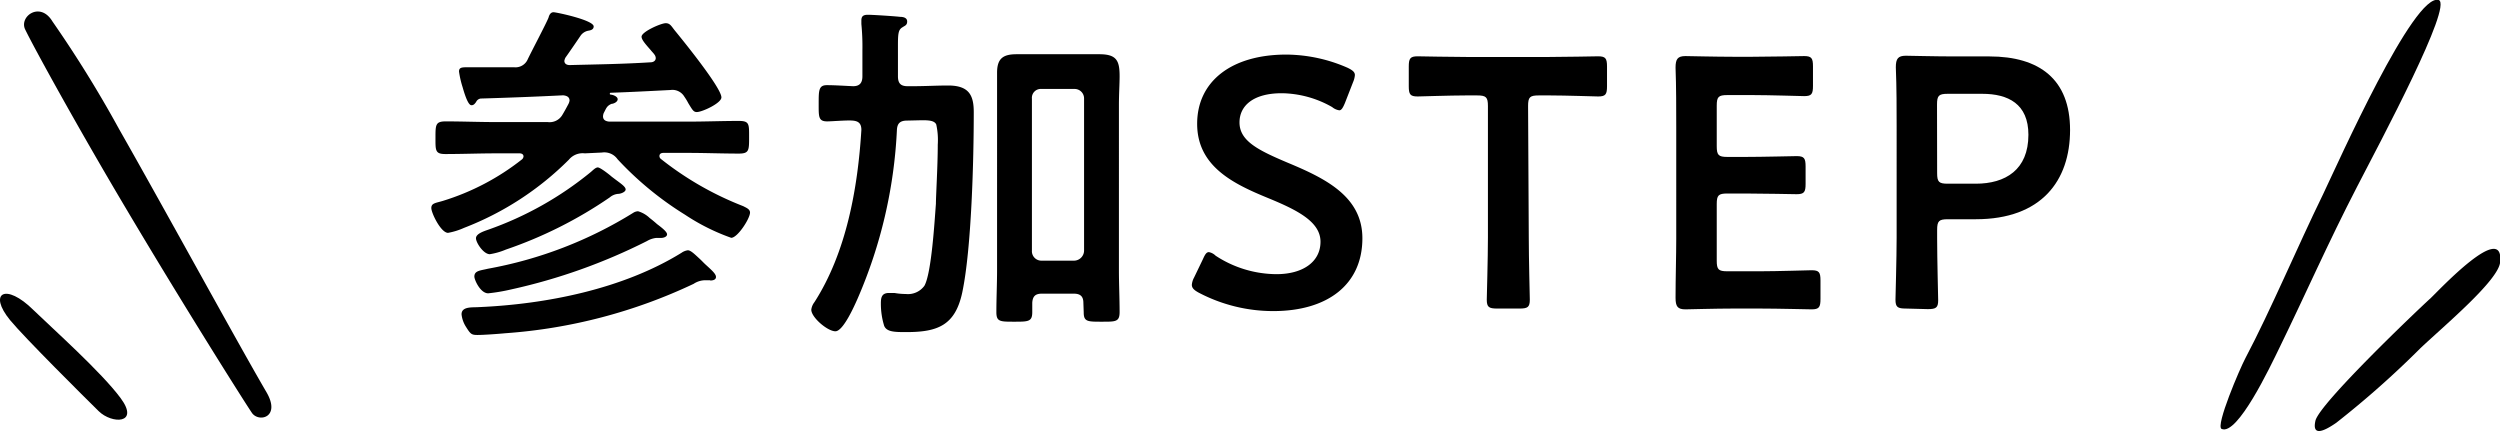
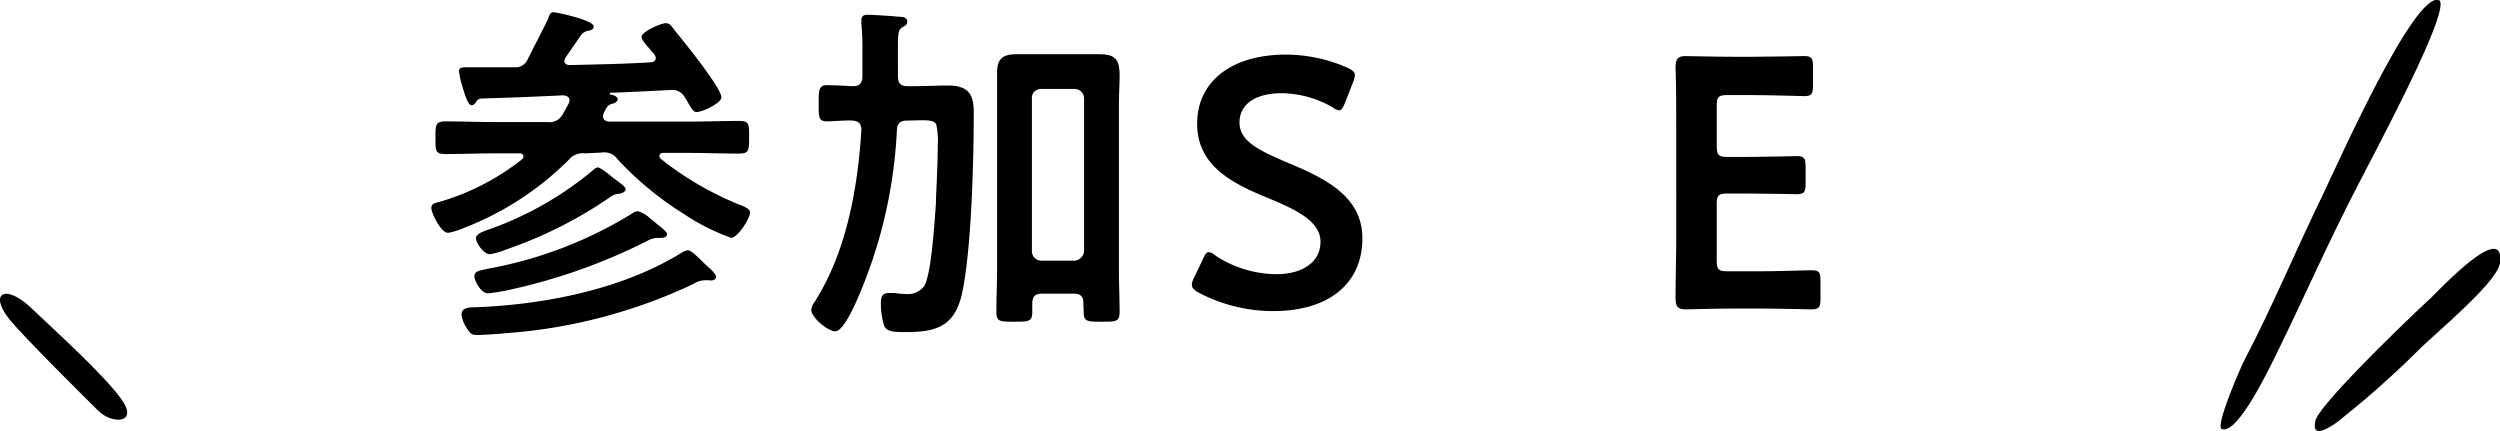
<svg xmlns="http://www.w3.org/2000/svg" viewBox="0 0 216.66 37.35">
  <defs>
    <style>.cls-1{fill-rule:evenodd;}</style>
  </defs>
  <g id="レイヤー_2" data-name="レイヤー 2">
    <g id="テキスト">
      <path d="M50.68,13.29a1.55,1.55,0,0,0-1.38.55,26.11,26.11,0,0,1-9.09,5.91,5.91,5.91,0,0,1-1.38.43c-.62,0-1.45-1.72-1.45-2.15s.37-.43,1-.62a21,21,0,0,0,6.86-3.6.38.38,0,0,0,.13-.25c0-.21-.19-.27-.34-.27H43c-1.47,0-2.92.06-4.4.06-.89,0-.86-.31-.86-1.42s0-1.41.89-1.41c1.45,0,2.9.06,4.37.06h4.47A1.28,1.28,0,0,0,48.71,10c.19-.31.37-.64.56-1a1,1,0,0,0,.09-.28c0-.34-.28-.43-.55-.46-2.38.12-4.78.21-7.15.28a.51.51,0,0,0-.4.3c-.12.16-.21.28-.4.28s-.43-.37-.77-1.57a8.13,8.13,0,0,1-.31-1.35c0-.34.22-.37.68-.37h.92c1,0,2.13,0,3.18,0a1.15,1.15,0,0,0,1.17-.68C46,4.57,47.36,2,47.54,1.52c.06-.24.19-.46.43-.46s3.48.68,3.48,1.23c0,.28-.27.34-.46.37a1.05,1.05,0,0,0-.68.44C50,3.56,49.33,4.54,49,5a1,1,0,0,0-.09.27c0,.28.24.37.46.37,2.34-.06,4.65-.09,7-.24.25,0,.46-.13.46-.37a.54.54,0,0,0-.12-.31c-.09-.13-.22-.25-.31-.37-.4-.46-.8-.89-.8-1.17,0-.43,1.69-1.17,2.09-1.17s.5.28.83.68c.68.83,4,4.92,4,5.75,0,.5-1.67,1.27-2.13,1.27-.28,0-.37-.16-.74-.77a4.94,4.94,0,0,0-.34-.56,1.2,1.2,0,0,0-1.2-.58c-1.75.09-3.48.18-5.2.24,0,0-.06,0-.06.07s0,.06.06.09c.18,0,.62.15.62.4S53.15,9,53,9c-.43.18-.46.4-.68.8a.88.88,0,0,0-.06.28c0,.33.25.43.53.46h6.86c1.45,0,2.93-.06,4.38-.06.92,0,.89.27.89,1.41s0,1.42-.89,1.42c-1.45,0-2.93-.06-4.38-.06H57.49c-.16,0-.34.06-.34.27a.31.31,0,0,0,.12.25,27.44,27.44,0,0,0,7.15,4.1c.21.12.58.24.58.55,0,.52-1.08,2.19-1.63,2.19a18.1,18.1,0,0,1-4-2,28.2,28.2,0,0,1-5.85-4.81,1.4,1.4,0,0,0-1.36-.58Zm10.87,11c-.18,0-.34,0-.52,0a1.84,1.84,0,0,0-.92.31,45.67,45.67,0,0,1-16.32,4.28c-.62.06-1.88.15-2.41.15s-.61-.09-1-.71A2.49,2.49,0,0,1,40,27.24c0-.68.89-.59,1.42-.62,5.91-.25,12.56-1.57,17.64-4.71a1.25,1.25,0,0,1,.55-.22c.25,0,.59.34.93.65s.4.4.61.59c.5.46.9.8.9,1.07S61.74,24.31,61.55,24.31ZM57.3,20.62c-.12,0-.27,0-.43,0a2,2,0,0,0-.8.27,49.83,49.83,0,0,1-11.76,4.19,16,16,0,0,1-2,.34c-.68,0-1.2-1.17-1.2-1.45,0-.52.52-.52,1.17-.68A36,36,0,0,0,54.9,18.43a.79.79,0,0,1,.4-.12,2.42,2.42,0,0,1,1,.58c.21.16.43.34.64.53.44.33.87.67.87.89S57.49,20.62,57.3,20.62ZM53.58,16.8a1.29,1.29,0,0,0-.74.31,37,37,0,0,1-9,4.52,6,6,0,0,1-1.39.4c-.55,0-1.2-1-1.2-1.38s.62-.59,1.05-.74a29.35,29.35,0,0,0,8.9-5c.15-.12.4-.4.61-.4s1,.62,1.2.8l.37.28c.5.37.84.61.84.83S53.79,16.8,53.58,16.8Z" />
      <path d="M78.62,10.45c-.59,0-.86.22-.89.81a41.54,41.54,0,0,1-3.42,14.65c-.25.56-1.23,2.8-1.91,2.8s-2.09-1.2-2.09-1.87a1.33,1.33,0,0,1,.27-.65c2.77-4.31,3.76-9.88,4.07-14.93,0-.56-.25-.77-.77-.81s-1.79.07-2.19.07c-.77,0-.74-.4-.74-1.54s0-1.6.71-1.6,1.54.06,2.28.09c.58,0,.8-.31.8-.86V4.39a20.34,20.34,0,0,0-.09-2.31V1.77c0-.4.21-.49.58-.49s2.28.12,2.77.18c.25,0,.62.06.62.4s-.22.37-.4.5c-.37.21-.4.55-.4,1.63V6.61c0,.61.24.86.83.86h.52c1,0,2-.06,3-.06,1.82,0,2.22.86,2.22,2.31,0,4.09-.19,11.82-1,15.64-.61,2.83-2.12,3.42-4.83,3.42-1,0-1.73,0-1.94-.56a6.5,6.5,0,0,1-.28-1.94c0-.52.09-.89.71-.89l.46,0a6,6,0,0,0,1,.09,1.76,1.76,0,0,0,1.6-.71c.62-1.07.89-5.69,1-7.11,0-.68.16-3.29.16-5.11a6.3,6.3,0,0,0-.13-1.76c-.15-.33-.61-.37-1.23-.37Zm15.27,15.8c0-.58-.28-.8-.83-.8H90.29c-.55,0-.8.22-.83.8,0,.28,0,.52,0,.8,0,.83-.34.83-1.57.83s-1.54,0-1.54-.83c0-1.2.06-2.43.06-3.66V9.13c0-1,0-1.88,0-2.83,0-1.23.52-1.6,1.69-1.6.68,0,1.36,0,2,0h3.18l2,0c1.51,0,1.75.58,1.75,1.91,0,.67-.06,1.5-.06,2.52V23.42c0,1.2.06,2.43.06,3.63,0,.86-.37.83-1.57.83s-1.54,0-1.54-.8Zm-.8-3.66a.88.88,0,0,0,.86-.87V8.55a.82.82,0,0,0-.86-.84H90.26a.77.77,0,0,0-.83.84V21.72a.82.82,0,0,0,.83.87Z" />
      <path d="M118.07,20.65c0,4-3,6.31-7.73,6.31a13.87,13.87,0,0,1-6.46-1.6c-.4-.22-.59-.4-.59-.68a1.59,1.59,0,0,1,.19-.62l.77-1.6c.18-.4.3-.61.52-.61a1.13,1.13,0,0,1,.58.31,9.69,9.69,0,0,0,5.27,1.6c2.31,0,3.82-1.08,3.82-2.81s-2-2.74-4.53-3.78c-3-1.23-6.16-2.74-6.16-6.44s3-6,7.73-6a13.42,13.42,0,0,1,5.3,1.14c.43.21.64.37.64.64a1.88,1.88,0,0,1-.15.59l-.71,1.82c-.18.43-.31.64-.49.64a1.25,1.25,0,0,1-.62-.28,9,9,0,0,0-4.37-1.2c-2.46,0-3.66,1.08-3.66,2.53,0,1.6,1.6,2.4,4.15,3.48C114.81,15.44,118.07,17,118.07,20.65Z" />
-       <path d="M132.49,20.59c0,1.78.09,5.17.09,5.38,0,.65-.19.77-.89.77h-1.94c-.71,0-.9-.12-.9-.77,0-.21.1-3.6.1-5.38V9.19c0-.77-.16-.92-.93-.92h-1c-1.3,0-3.94.09-4.16.09-.65,0-.77-.18-.77-.89V5.77c0-.7.12-.89.77-.89.22,0,3,.06,4.46.06h6.72c1.44,0,4.25-.06,4.46-.06.65,0,.77.19.77.89v1.7c0,.71-.12.89-.77.89-.21,0-2.86-.09-4.15-.09h-1c-.77,0-.92.15-.92.92Z" />
      <path d="M152.54,23.51c1.48,0,4.25-.09,4.46-.09.65,0,.77.18.77.89v1.6c0,.71-.12.9-.77.9-.21,0-3-.07-4.46-.07h-2.37c-1.45,0-3.88.07-4.1.07-.68,0-.86-.25-.86-1,0-1.72.06-3.66.06-5.14V11c0-1.51,0-3.57-.06-5.14,0-.74.18-1,.86-1,.22,0,2.65.06,4.1.06h1.72c1.48,0,4.25-.06,4.47-.06.64,0,.76.19.76.89V7.44c0,.71-.12.89-.76.89-.22,0-3-.09-4.47-.09H149.7c-.77,0-.92.15-.92.92v3.51c0,.77.15.93.92.93h1.54c1.45,0,4.25-.07,4.47-.07.65,0,.77.19.77.9v1.51c0,.7-.12.89-.77.89-.22,0-3-.06-4.47-.06H149.7c-.77,0-.92.15-.92.92v4.9c0,.77.15.92.92.92Z" />
-       <path d="M165.17,26.74c-.71,0-.9-.12-.9-.77,0-.21.1-3.6.1-5.38V11c0-1.51,0-3.42-.07-5.17,0-.74.19-1,.87-1,.21,0,2.64.06,4.09.06h3.14c4.37,0,7,2,7,6.38S176.93,19,171.23,19H168.8c-.77,0-.92.16-.92.93v.71c0,1.78.09,5.17.09,5.38,0,.65-.19.77-.9.77ZM167.88,15c0,.77.15.92.92.92h2.43c2.56,0,4.56-1.2,4.56-4.24,0-2.68-1.76-3.55-4-3.55h-3c-.77,0-.92.16-.92.93Z" />
      <path class="cls-1" d="M211.35,0c1.24.48-5,12.17-7.07,16.17-2.53,4.89-4.47,9.33-6.75,14-.77,1.58-3.63,7.63-5,7-.54-.26,1.58-5.22,2.07-6.14,2.15-4.06,4.57-9.79,6.72-14.18C202.68,14,209.2-.64,211.35,0Z" />
      <path class="cls-1" d="M209.78,30.16a81.12,81.12,0,0,1-7.31,6.48c-1.27.88-2.1,1.09-1.8-.2.41-1.51,8.51-9.26,10-10.62.73-.69,6.38-6.75,6-3.08C216.49,24.33,211.87,28.19,209.78,30.16Z" />
-       <path class="cls-1" d="M4.54,1.85a102.86,102.86,0,0,1,5.77,9.32C14.2,18,20.72,29.94,23.1,34c1.24,2.14-.61,2.63-1.24,1.82-.27-.35-5.83-9.13-11-17.85C6.83,11.19,3,4.24,2.19,2.57,1.62,1.44,3.47.08,4.54,1.85Z" />
      <path class="cls-1" d="M2.91,26.88c1.63,1.58,5.89,5.38,7.55,7.63s-.76,2.25-1.91,1.12S2.14,29.28.88,27.75C-1.06,25.39.47,24.46,2.91,26.88Z" />
    </g>
  </g>
</svg>